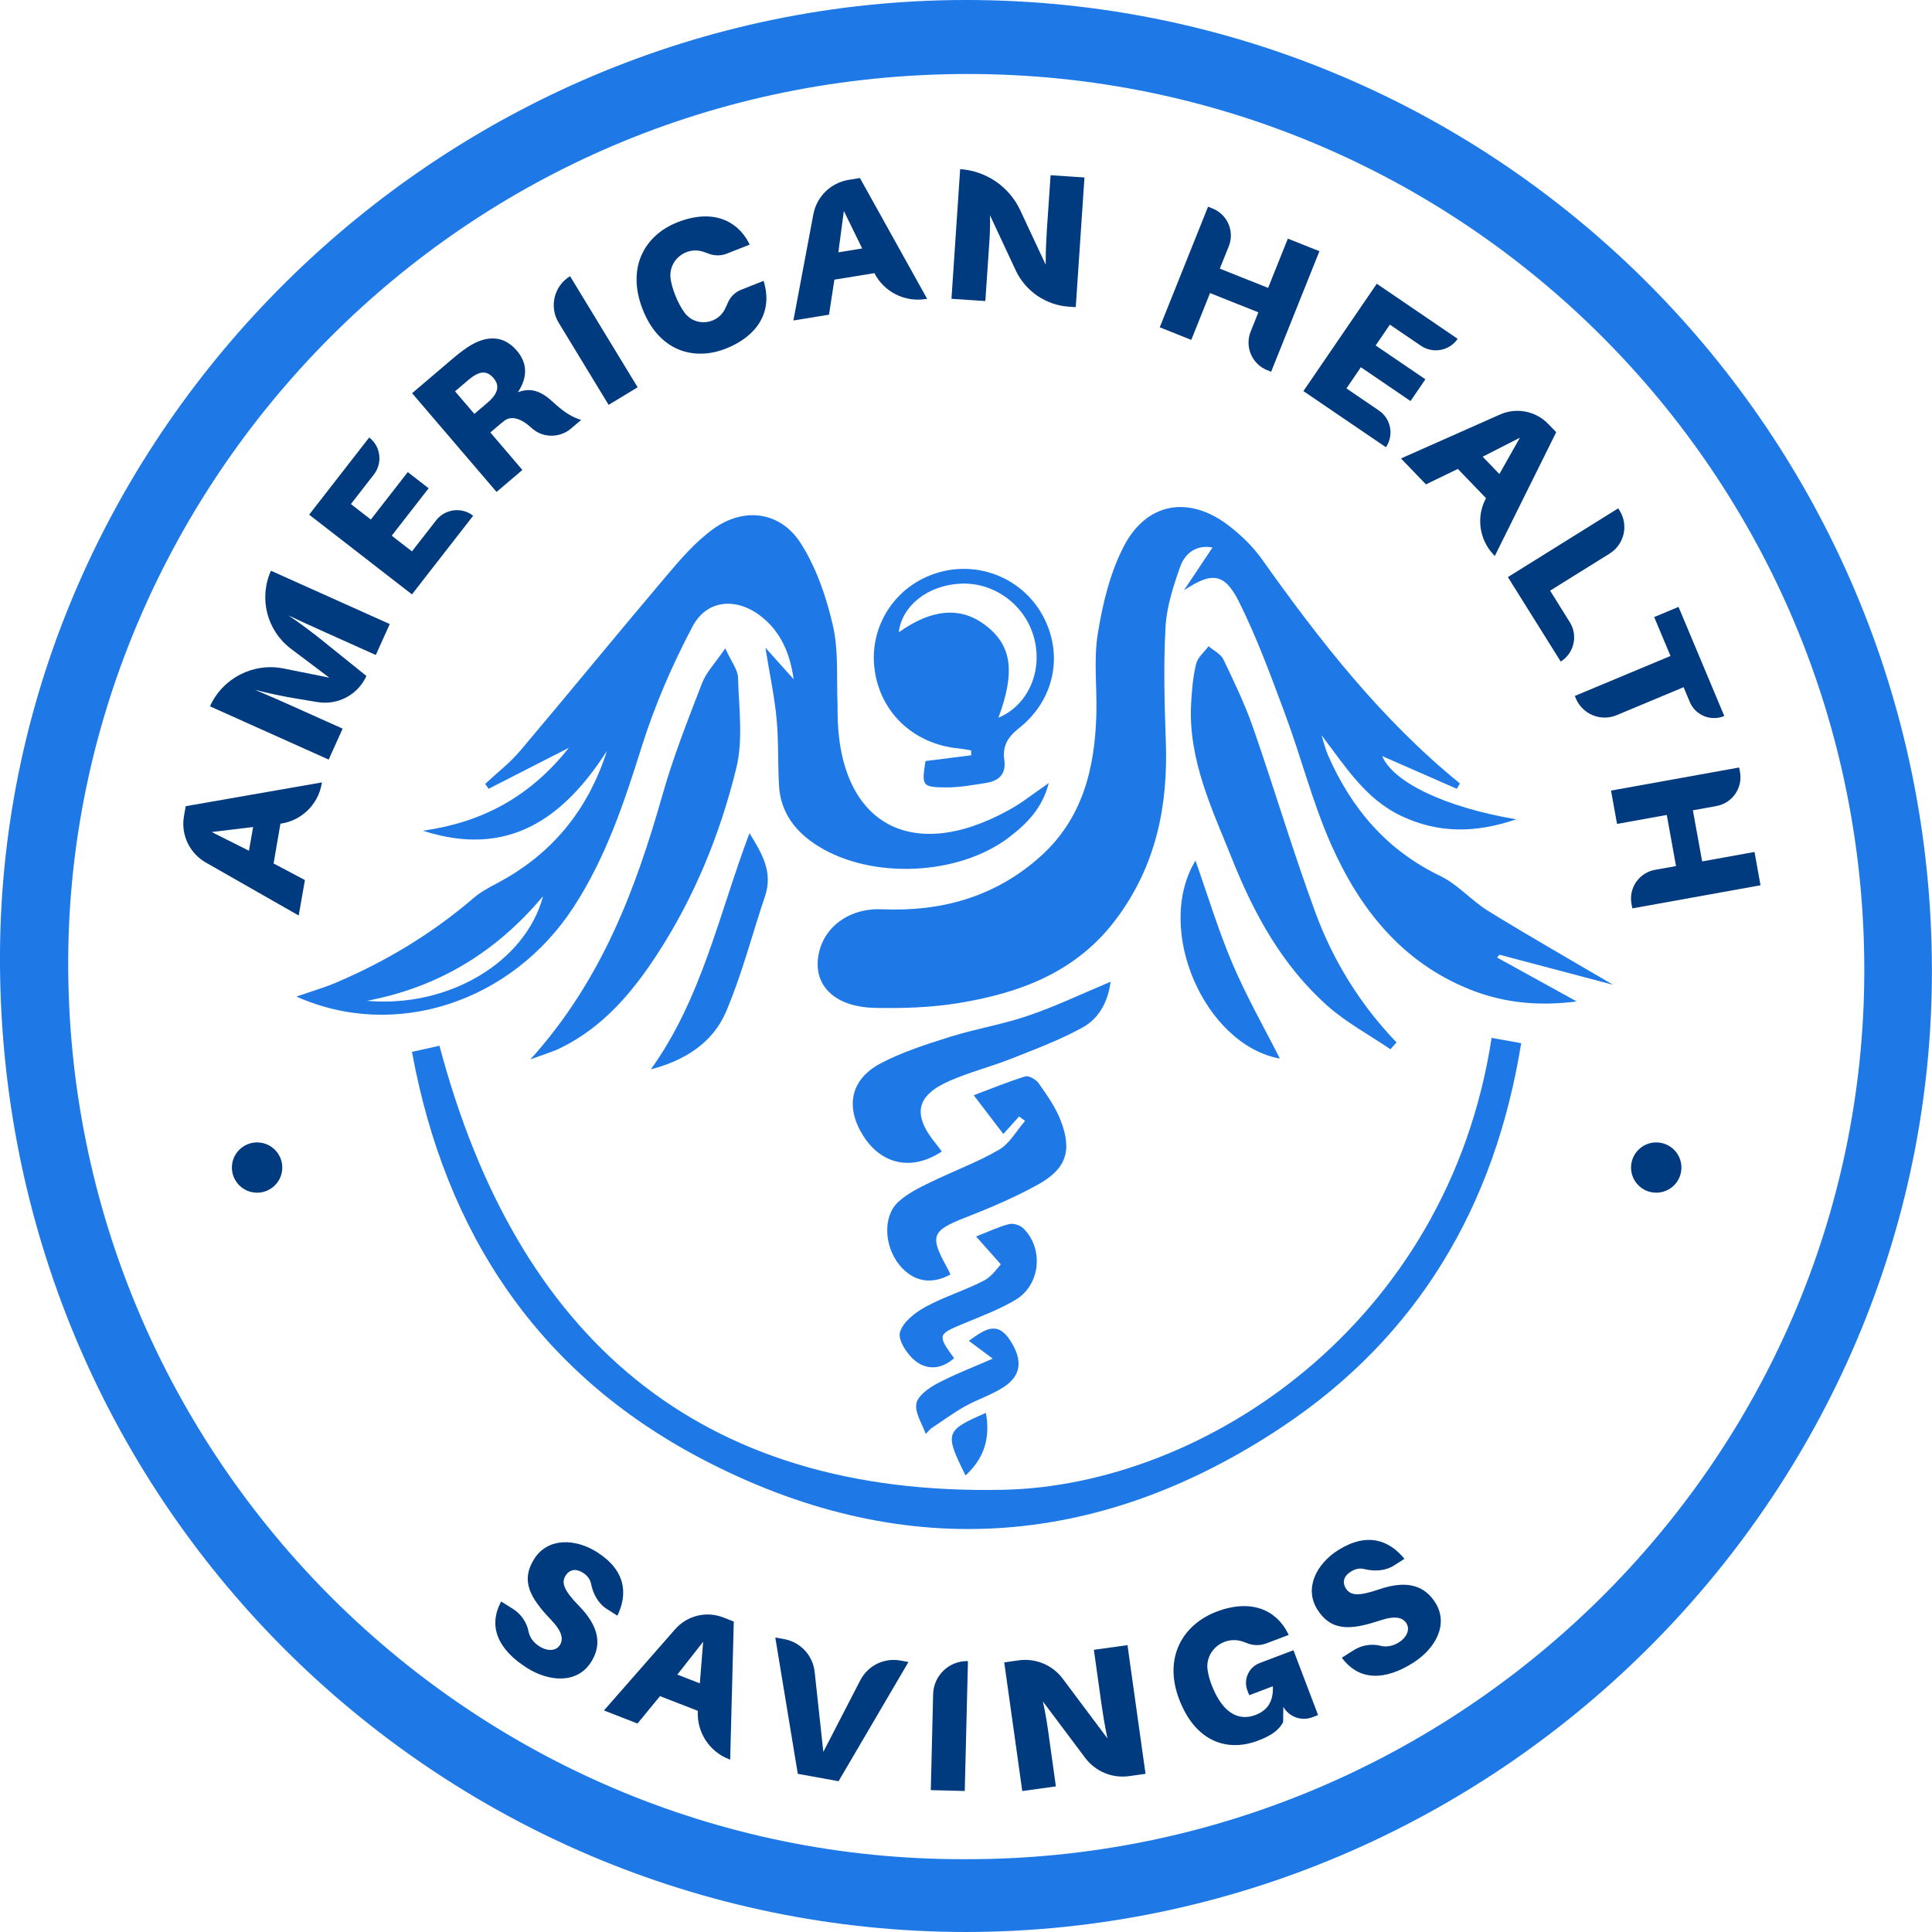
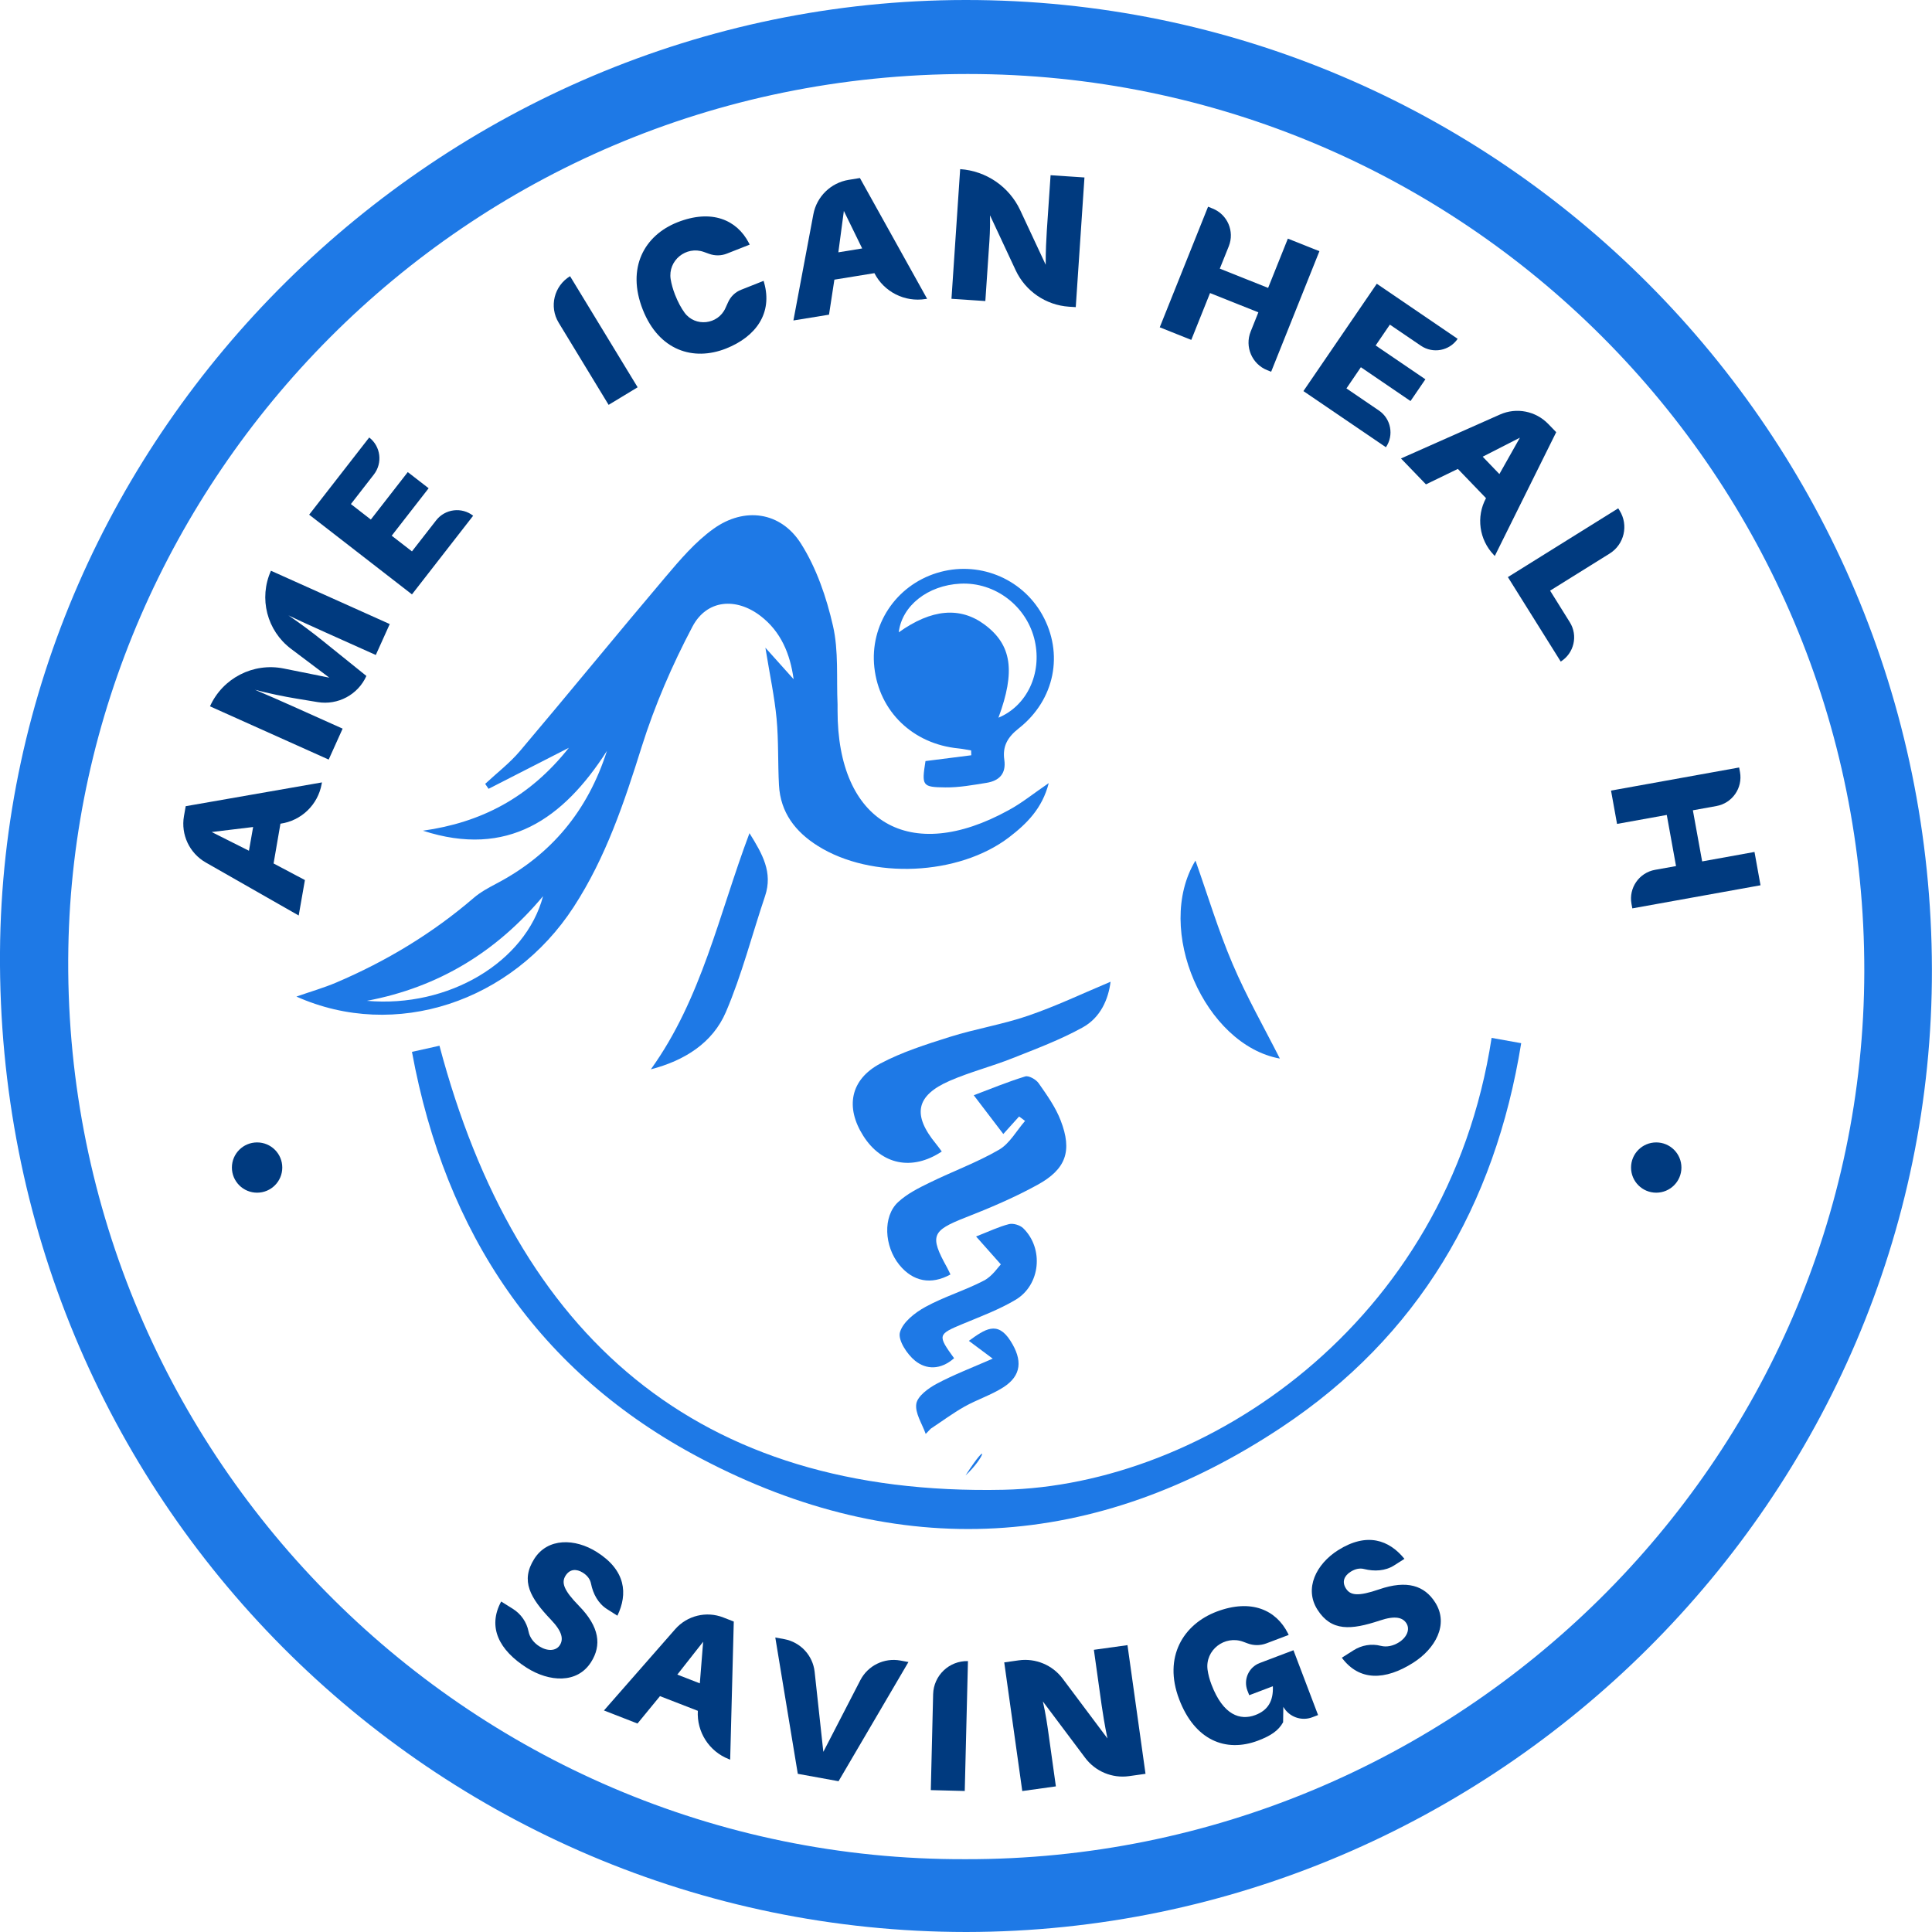
<svg xmlns="http://www.w3.org/2000/svg" width="96" height="96" viewBox="0 0 96 96" fill="none">
  <g clip-path="url(#clip0_2_3)">
    <path d="M48.009 96C21.619 95.986 -0.179 74.497 -0 47.309C0.172 21.507 21.802 0.018 47.974 1.07046e-05C74.451 -0.018 95.944 21.535 95.996 48.154C96.053 74.349 74.363 95.972 48.009 96ZM47.98 92.382C72.496 92.431 92.601 72.567 92.636 48.263C92.671 23.651 72.743 3.677 48.09 3.677C22.779 3.681 3.786 24.104 3.396 47.112C2.97 71.96 23.092 92.47 47.98 92.382Z" fill="#1E79E6" />
-     <path d="M72.388 39.196C71.143 38.648 69.895 38.105 68.679 37.568C69.227 38.866 71.786 40.108 75.34 40.712C73.291 41.41 71.463 41.403 69.656 40.557C67.842 39.708 66.847 38.077 65.666 36.532C65.772 36.862 65.849 37.206 65.986 37.522C67.146 40.168 68.897 42.242 71.565 43.526C72.447 43.951 73.129 44.765 73.977 45.284C75.966 46.509 77.998 47.667 80.153 48.933C78.205 48.418 76.356 47.93 74.507 47.439C74.469 47.484 74.426 47.533 74.388 47.579C75.688 48.298 76.989 49.014 78.346 49.761C76.522 50 74.757 49.853 73.045 49.169C69.646 47.81 67.554 45.147 66.137 41.95C65.22 39.88 64.661 37.652 63.87 35.522C63.163 33.62 62.464 31.704 61.56 29.893C60.833 28.441 60.193 28.427 58.829 29.332C59.297 28.63 59.767 27.928 60.249 27.206C59.49 27.058 58.896 27.448 58.643 28.16C58.302 29.125 57.971 30.139 57.915 31.15C57.809 33.038 57.862 34.939 57.929 36.834C58.045 40.028 57.451 42.982 55.496 45.621C53.514 48.302 50.691 49.347 47.59 49.849C46.237 50.067 44.838 50.109 43.464 50.081C41.607 50.042 40.542 49.095 40.634 47.754C40.739 46.21 42.075 45.109 43.812 45.182C46.8 45.309 49.492 44.558 51.739 42.519C53.809 40.638 54.403 38.157 54.477 35.497C54.516 34.153 54.336 32.785 54.551 31.473C54.79 29.999 55.155 28.476 55.834 27.16C56.973 24.953 59.075 24.605 61.047 26.111C61.669 26.588 62.26 27.16 62.71 27.795C65.592 31.855 68.644 35.761 72.542 38.929C72.493 39.017 72.44 39.105 72.388 39.196Z" fill="#1E79E6" />
    <path d="M52.111 38.912C51.788 40.175 51.018 40.929 50.146 41.6C47.643 43.516 43.302 43.712 40.634 42.031C39.523 41.333 38.781 40.375 38.707 39.017C38.648 37.915 38.69 36.806 38.588 35.711C38.486 34.624 38.254 33.55 38.032 32.185C38.609 32.827 39.02 33.29 39.435 33.75C39.263 32.494 38.806 31.385 37.79 30.606C36.57 29.672 35.118 29.792 34.408 31.136C33.403 33.038 32.534 35.048 31.887 37.101C31.016 39.877 30.105 42.607 28.506 45.066C25.437 49.79 19.64 51.713 14.729 49.519C15.45 49.267 16.09 49.084 16.694 48.828C19.19 47.765 21.486 46.382 23.546 44.61C23.88 44.323 24.284 44.108 24.674 43.901C27.398 42.47 29.209 40.28 30.158 37.312C27.992 40.694 25.222 42.642 21.015 41.277C23.887 40.873 26.288 39.652 28.267 37.157C26.783 37.915 25.532 38.554 24.277 39.196C24.221 39.115 24.164 39.031 24.108 38.95C24.688 38.41 25.324 37.922 25.834 37.322C28.26 34.455 30.633 31.543 33.062 28.676C33.789 27.816 34.545 26.928 35.449 26.279C36.985 25.174 38.792 25.419 39.8 27.012C40.57 28.227 41.066 29.679 41.389 31.093C41.678 32.35 41.558 33.697 41.618 35.003C41.621 35.104 41.618 35.21 41.618 35.311C41.614 40.866 45.2 42.965 50.107 40.263C50.758 39.915 51.348 39.434 52.111 38.912ZM26.984 44.53C24.674 47.295 21.784 49.06 18.23 49.73C22.28 50.091 26.115 47.81 26.984 44.53Z" fill="#1E79E6" />
    <path d="M20.47 52.267C21.05 52.137 21.475 52.042 21.837 51.962C25.665 66.394 34.63 74.356 49.868 74.026C59.785 73.812 71.927 65.861 74.117 51.572C74.542 51.649 74.964 51.723 75.587 51.835C74.282 59.924 70.461 66.415 63.68 70.921C54.431 77.065 44.652 77.644 34.819 72.465C26.748 68.212 22.129 61.292 20.47 52.267Z" fill="#1E79E6" />
    <path d="M45.987 37.817C46.796 37.715 47.531 37.624 48.262 37.529C48.258 37.448 48.258 37.371 48.255 37.29C48.047 37.255 47.84 37.21 47.629 37.189C45.365 36.971 43.688 35.357 43.446 33.164C43.214 31.062 44.504 29.107 46.546 28.472C48.575 27.841 50.758 28.704 51.788 30.543C52.863 32.462 52.428 34.771 50.617 36.196C50.055 36.638 49.809 37.09 49.904 37.757C50.002 38.448 49.647 38.796 49.025 38.898C48.35 39.006 47.664 39.133 46.982 39.126C45.815 39.115 45.794 39.045 45.987 37.817ZM49.612 35.662C51.025 35.073 51.781 33.473 51.419 31.844C51.035 30.128 49.454 28.914 47.717 29.002C46.1 29.083 44.813 30.1 44.659 31.42C46.286 30.258 47.71 30.132 48.93 31.041C50.273 32.044 50.466 33.35 49.612 35.662Z" fill="#1E79E6" />
-     <path d="M36.039 32.216C36.345 32.894 36.658 33.273 36.672 33.659C36.714 35.164 36.935 36.736 36.587 38.164C35.782 41.449 34.503 44.589 32.636 47.446C31.399 49.34 29.954 51.042 27.866 52.067C27.451 52.27 27.005 52.397 26.354 52.642C29.884 48.733 31.575 44.221 32.914 39.512C33.448 37.627 34.169 35.796 34.876 33.967C35.079 33.42 35.526 32.967 36.039 32.216Z" fill="#1E79E6" />
-     <path d="M69.09 52.137C68.032 51.418 66.879 50.8 65.933 49.955C63.729 47.986 62.327 45.442 61.244 42.736C60.239 40.221 59.022 37.743 59.188 34.918C59.226 34.269 59.279 33.609 59.437 32.981C59.518 32.662 59.841 32.399 60.052 32.111C60.305 32.325 60.657 32.494 60.791 32.767C61.325 33.883 61.866 35.003 62.27 36.171C63.332 39.224 64.25 42.329 65.368 45.361C66.253 47.758 67.596 49.926 69.392 51.797C69.291 51.906 69.189 52.021 69.09 52.137Z" fill="#1E79E6" />
    <path d="M50.638 55.478C50.367 55.776 50.1 56.074 49.854 56.348C49.369 55.709 48.912 55.113 48.385 54.422C49.186 54.12 50.051 53.762 50.941 53.488C51.116 53.432 51.478 53.636 51.608 53.822C52.02 54.411 52.452 55.015 52.705 55.678C53.289 57.19 52.976 58.096 51.545 58.878C50.403 59.506 49.19 60.022 47.97 60.499C46.304 61.152 46.184 61.404 47.049 62.966C47.116 63.085 47.169 63.208 47.228 63.327C46.269 63.857 45.369 63.685 44.69 62.854C43.934 61.927 43.857 60.443 44.627 59.731C45.07 59.32 45.643 59.032 46.191 58.766C47.334 58.204 48.543 57.766 49.64 57.13C50.171 56.822 50.508 56.187 50.934 55.699C50.839 55.622 50.74 55.551 50.638 55.478Z" fill="#1E79E6" />
    <path d="M46.796 57.218C45.312 58.201 43.804 57.871 42.898 56.443C41.994 55.022 42.247 53.646 43.738 52.849C44.82 52.274 46.019 51.895 47.197 51.523C48.476 51.12 49.819 50.906 51.088 50.47C52.47 49.997 53.795 49.365 55.184 48.782C55.075 49.646 54.691 50.562 53.791 51.056C52.684 51.667 51.485 52.116 50.308 52.583C49.285 52.99 48.206 53.264 47.197 53.702C45.506 54.436 45.323 55.394 46.508 56.836C46.596 56.941 46.673 57.053 46.796 57.218Z" fill="#1E79E6" />
    <path d="M32.341 53.134C34.868 49.618 35.723 45.431 37.241 41.4C37.881 42.428 38.412 43.347 38.015 44.526C37.368 46.446 36.865 48.428 36.071 50.284C35.41 51.828 34.007 52.702 32.341 53.134Z" fill="#1E79E6" />
    <path d="M47.408 67.489C46.74 68.079 46.023 68.061 45.471 67.615C45.07 67.293 44.609 66.587 44.718 66.201C44.859 65.696 45.467 65.222 45.987 64.938C46.916 64.429 47.956 64.121 48.895 63.629C49.309 63.412 49.601 62.956 49.731 62.826C49.271 62.306 48.94 61.934 48.501 61.44C49.148 61.187 49.629 60.955 50.139 60.825C50.346 60.773 50.68 60.875 50.839 61.026C51.876 62.033 51.707 63.85 50.456 64.591C49.633 65.079 48.719 65.419 47.833 65.787C46.596 66.303 46.575 66.342 47.408 67.489Z" fill="#1E79E6" />
    <path d="M63.596 52.6C59.877 51.927 57.331 46.189 59.402 42.761C60.021 44.512 60.541 46.242 61.244 47.891C61.937 49.519 62.819 51.067 63.596 52.6Z" fill="#1E79E6" />
    <path d="M45.998 71.251C45.822 70.749 45.457 70.212 45.531 69.752C45.594 69.37 46.128 68.981 46.543 68.759C47.397 68.303 48.311 67.956 49.327 67.51C48.8 67.117 48.504 66.896 48.142 66.626C48.94 66.05 49.559 65.605 50.209 66.626C50.818 67.58 50.765 68.352 49.854 68.935C49.25 69.321 48.543 69.545 47.914 69.9C47.337 70.226 46.803 70.626 46.248 70.991C46.163 71.075 46.082 71.163 45.998 71.251Z" fill="#1E79E6" />
-     <path d="M47.977 73.314C46.926 71.195 46.961 71.089 48.99 70.205C49.2 71.416 48.947 72.419 47.977 73.314Z" fill="#1E79E6" />
+     <path d="M47.977 73.314C49.2 71.416 48.947 72.419 47.977 73.314Z" fill="#1E79E6" />
    <path d="M30.678 80.283L30.165 79.957C29.722 79.676 29.469 79.202 29.367 78.69C29.325 78.48 29.195 78.293 28.963 78.146C28.639 77.943 28.316 77.96 28.105 78.29C27.884 78.637 28.003 79.013 28.769 79.795C29.792 80.841 29.901 81.753 29.37 82.588C28.678 83.68 27.282 83.571 26.182 82.876C24.797 81.999 24.214 80.855 24.903 79.578L25.49 79.946C25.89 80.199 26.172 80.606 26.263 81.069C26.323 81.381 26.534 81.638 26.804 81.809C27.202 82.059 27.631 82.045 27.82 81.743C28 81.459 27.95 81.083 27.384 80.49C26.337 79.395 25.855 78.55 26.548 77.458C27.216 76.406 28.573 76.434 29.659 77.121C31.097 78.03 31.202 79.195 30.678 80.283Z" fill="#003A7F" />
    <path d="M32.794 84.28L31.677 85.641L30.01 84.992L33.55 80.953C34.144 80.276 35.1 80.041 35.941 80.371L36.461 80.574L36.282 87.438L36.215 87.41C35.234 87.028 34.615 86.059 34.675 85.01L32.794 84.28ZM33.656 83.21L34.774 83.645L34.939 81.578L33.656 83.21Z" fill="#003A7F" />
    <path d="M39.642 88.14L38.524 81.367L38.971 81.448C39.779 81.599 40.391 82.259 40.479 83.073L40.911 87.049L42.75 83.487C43.126 82.76 43.934 82.364 44.739 82.511L45.14 82.585L41.667 88.508L39.642 88.14Z" fill="#003A7F" />
    <path d="M46.251 88.95L46.367 84.182C46.392 83.252 47.165 82.515 48.097 82.539L47.938 88.993L46.251 88.95Z" fill="#003A7F" />
    <path d="M53.922 87.347L51.819 84.543C51.967 85.185 52.044 85.75 52.097 86.122L52.466 88.764L50.796 88.996L49.9 82.603L50.621 82.501C51.457 82.385 52.294 82.732 52.8 83.406L55.029 86.382C54.892 85.74 54.79 85.084 54.737 84.712L54.354 81.978L56.024 81.746L56.92 88.14L56.097 88.256C55.264 88.371 54.431 88.024 53.922 87.347Z" fill="#003A7F" />
    <path d="M61.782 81.581C60.857 81.234 59.873 81.989 60.003 82.968C60.035 83.196 60.098 83.445 60.2 83.711C60.78 85.234 61.631 85.501 62.376 85.22C62.991 84.989 63.279 84.536 63.248 83.789L62.074 84.234L61.982 83.999C61.775 83.452 62.049 82.841 62.597 82.634L64.271 81.999L65.494 85.22L65.209 85.329C64.668 85.536 64.056 85.315 63.768 84.813L63.757 85.578C63.525 85.996 63.149 86.248 62.51 86.491C60.896 87.101 59.36 86.463 58.59 84.431C57.792 82.332 58.801 80.708 60.456 80.08C62.183 79.427 63.416 80.009 63.993 81.153L64.035 81.238L62.924 81.659C62.626 81.771 62.291 81.774 61.993 81.659L61.782 81.581Z" fill="#003A7F" />
    <path d="M69.786 77.458L69.273 77.785C68.83 78.065 68.292 78.09 67.782 77.964C67.575 77.911 67.35 77.95 67.115 78.097C66.791 78.3 66.668 78.602 66.879 78.932C67.1 79.279 67.487 79.332 68.528 78.974C69.913 78.497 70.785 78.788 71.315 79.627C72.008 80.718 71.312 81.932 70.212 82.627C68.826 83.504 67.54 83.54 66.675 82.371L67.262 81.999C67.663 81.746 68.152 81.662 68.609 81.781C68.914 81.859 69.238 81.778 69.508 81.609C69.906 81.36 70.075 80.964 69.885 80.662C69.705 80.378 69.343 80.262 68.566 80.522C67.129 80.999 66.155 81.073 65.462 79.981C64.794 78.929 65.403 77.718 66.485 77.03C67.927 76.121 69.023 76.521 69.786 77.458Z" fill="#003A7F" />
    <path d="M13.594 42.905L15.151 43.73L14.842 45.491L10.223 42.856C9.414 42.393 8.982 41.473 9.14 40.557L9.228 40.059L15.998 38.877L15.984 38.95C15.801 39.985 14.975 40.782 13.935 40.929L13.594 42.905ZM12.37 42.273L12.578 41.094L10.518 41.343L12.37 42.273Z" fill="#003A7F" />
    <path d="M19.366 31.009L18.673 32.546L16.195 31.434C15.682 31.202 14.922 30.862 14.332 30.578C14.884 30.95 15.559 31.455 16.019 31.827L18.206 33.588C17.788 34.518 16.793 35.052 15.784 34.887L14.719 34.711C14.146 34.617 13.306 34.448 12.666 34.273C13.27 34.525 14.033 34.866 14.546 35.094L17.025 36.206L16.332 37.743L10.434 35.097C11.066 33.694 12.585 32.915 14.093 33.217L16.364 33.673L14.462 32.241C13.263 31.339 12.848 29.729 13.464 28.36L19.366 31.009Z" fill="#003A7F" />
    <path d="M23.511 25.626L20.47 29.535L15.362 25.574L18.346 21.738C18.919 22.181 19.021 23.005 18.578 23.577L17.436 25.047L18.427 25.816L20.262 23.458L21.299 24.261L19.464 26.619L20.47 27.398L21.672 25.855C22.115 25.286 22.941 25.181 23.511 25.626Z" fill="#003A7F" />
-     <path d="M28.878 20.865L28.376 21.293C27.813 21.773 26.973 21.773 26.425 21.275C26.421 21.272 26.418 21.268 26.414 21.265C25.887 20.777 25.405 20.647 25.061 20.907C24.913 21.023 24.79 21.124 24.649 21.247L24.365 21.489L25.957 23.353L24.674 24.444L20.477 19.538L22.431 17.875C22.737 17.615 22.945 17.45 23.233 17.254C24.02 16.731 24.938 16.552 25.679 17.422C26.21 18.04 26.228 18.738 25.736 19.489C26.407 19.236 26.913 19.457 27.49 19.987C28.024 20.486 28.439 20.738 28.878 20.865ZM24.034 20.173C24.171 20.058 24.284 19.959 24.372 19.875C24.674 19.566 24.878 19.198 24.523 18.787C24.171 18.373 23.809 18.485 23.458 18.735C23.359 18.805 23.243 18.903 23.11 19.019L22.61 19.444L23.57 20.566L24.034 20.173Z" fill="#003A7F" />
    <path d="M30.242 20.117L27.761 16.036C27.275 15.24 27.532 14.205 28.326 13.724L31.684 19.244L30.242 20.117Z" fill="#003A7F" />
    <path d="M36.18 15.015C36.306 14.734 36.538 14.51 36.827 14.398L37.944 13.955L37.969 14.047C38.394 15.549 37.579 16.724 36.071 17.321C34.457 17.956 32.745 17.426 31.94 15.387C31.114 13.299 32.028 11.692 33.659 11.046C35.375 10.369 36.619 10.934 37.21 12.071L37.252 12.155L36.12 12.601C35.839 12.713 35.526 12.717 35.241 12.615L34.977 12.52C34.092 12.201 33.178 12.945 33.325 13.875C33.364 14.11 33.434 14.366 33.543 14.647C33.687 15.012 33.846 15.303 34.011 15.531C34.542 16.264 35.677 16.134 36.046 15.31L36.18 15.015Z" fill="#003A7F" />
    <path d="M41.46 13.896L41.193 15.636L39.424 15.924L40.416 10.646C40.581 9.766 41.284 9.081 42.17 8.937L42.729 8.846L46.068 14.847L45.995 14.857C44.958 15.026 43.928 14.506 43.449 13.573L41.46 13.896ZM41.657 12.538L42.841 12.345L41.931 10.482L41.657 12.538Z" fill="#003A7F" />
    <path d="M50.466 13.425L49.193 10.699C49.208 11.355 49.169 11.927 49.141 12.299L48.961 14.959L47.278 14.847L47.71 8.404C49.004 8.492 50.146 9.274 50.694 10.446L51.96 13.155C51.956 12.499 51.992 11.836 52.016 11.46L52.203 8.706L53.886 8.818L53.454 15.261L53.117 15.24C51.967 15.162 50.951 14.468 50.466 13.425Z" fill="#003A7F" />
    <path d="M63.163 18.471L62.967 18.394C62.211 18.093 61.842 17.233 62.144 16.478L62.527 15.52L60.126 14.562L59.194 16.889L57.627 16.264L60.028 10.271L60.253 10.362C60.994 10.657 61.353 11.496 61.058 12.236L60.611 13.348L63.012 14.306L63.993 11.857L65.561 12.482L63.163 18.471Z" fill="#003A7F" />
    <path d="M68.865 22.223L64.766 19.433L68.412 14.099L72.43 16.836C72.022 17.433 71.206 17.587 70.605 17.18L69.062 16.131L68.356 17.166L70.827 18.847L70.088 19.928L67.621 18.247L66.904 19.3L68.521 20.401C69.118 20.808 69.273 21.626 68.865 22.223Z" fill="#003A7F" />
    <path d="M72.44 23.3L70.855 24.068L69.614 22.781L74.532 20.598C75.351 20.233 76.311 20.422 76.933 21.068L77.327 21.475L74.275 27.627L74.226 27.574C73.498 26.816 73.34 25.675 73.839 24.753L72.44 23.3ZM73.674 22.693L74.504 23.556L75.523 21.749L73.674 22.693Z" fill="#003A7F" />
    <path d="M77.552 32.873L74.926 28.676L80.409 25.258L80.476 25.367C80.933 26.097 80.708 27.055 79.981 27.507L77.024 29.349L78.001 30.915C78.42 31.581 78.216 32.459 77.552 32.873Z" fill="#003A7F" />
-     <path d="M83.658 34.146L80.332 35.536C79.545 35.866 78.634 35.494 78.304 34.708L78.251 34.581L83.007 32.595L82.195 30.662L83.405 30.157L85.679 35.578C85.011 35.859 84.241 35.543 83.963 34.876L83.658 34.146Z" fill="#003A7F" />
    <path d="M81.109 45.137L81.067 44.908C80.923 44.119 81.45 43.361 82.241 43.221L83.281 43.035L82.821 40.494L80.35 40.94L80.051 39.284L86.417 38.136L86.459 38.364C86.603 39.154 86.076 39.912 85.285 40.052L84.118 40.263L84.579 42.803L87.18 42.333L87.479 43.989L81.109 45.137Z" fill="#003A7F" />
    <path d="M12.775 59.264C13.466 59.264 14.026 58.705 14.026 58.015C14.026 57.325 13.466 56.766 12.775 56.766C12.084 56.766 11.523 57.325 11.523 58.015C11.523 58.705 12.084 59.264 12.775 59.264Z" fill="#003A7F" />
    <path d="M82.297 59.264C82.988 59.264 83.549 58.705 83.549 58.015C83.549 57.325 82.988 56.766 82.297 56.766C81.606 56.766 81.046 57.325 81.046 58.015C81.046 58.705 81.606 59.264 82.297 59.264Z" fill="#003A7F" />
  </g>
  <defs>
    <clipPath id="clip0_2_3">
      <rect width="96" height="96" fill="white" />
    </clipPath>
  </defs>
</svg>